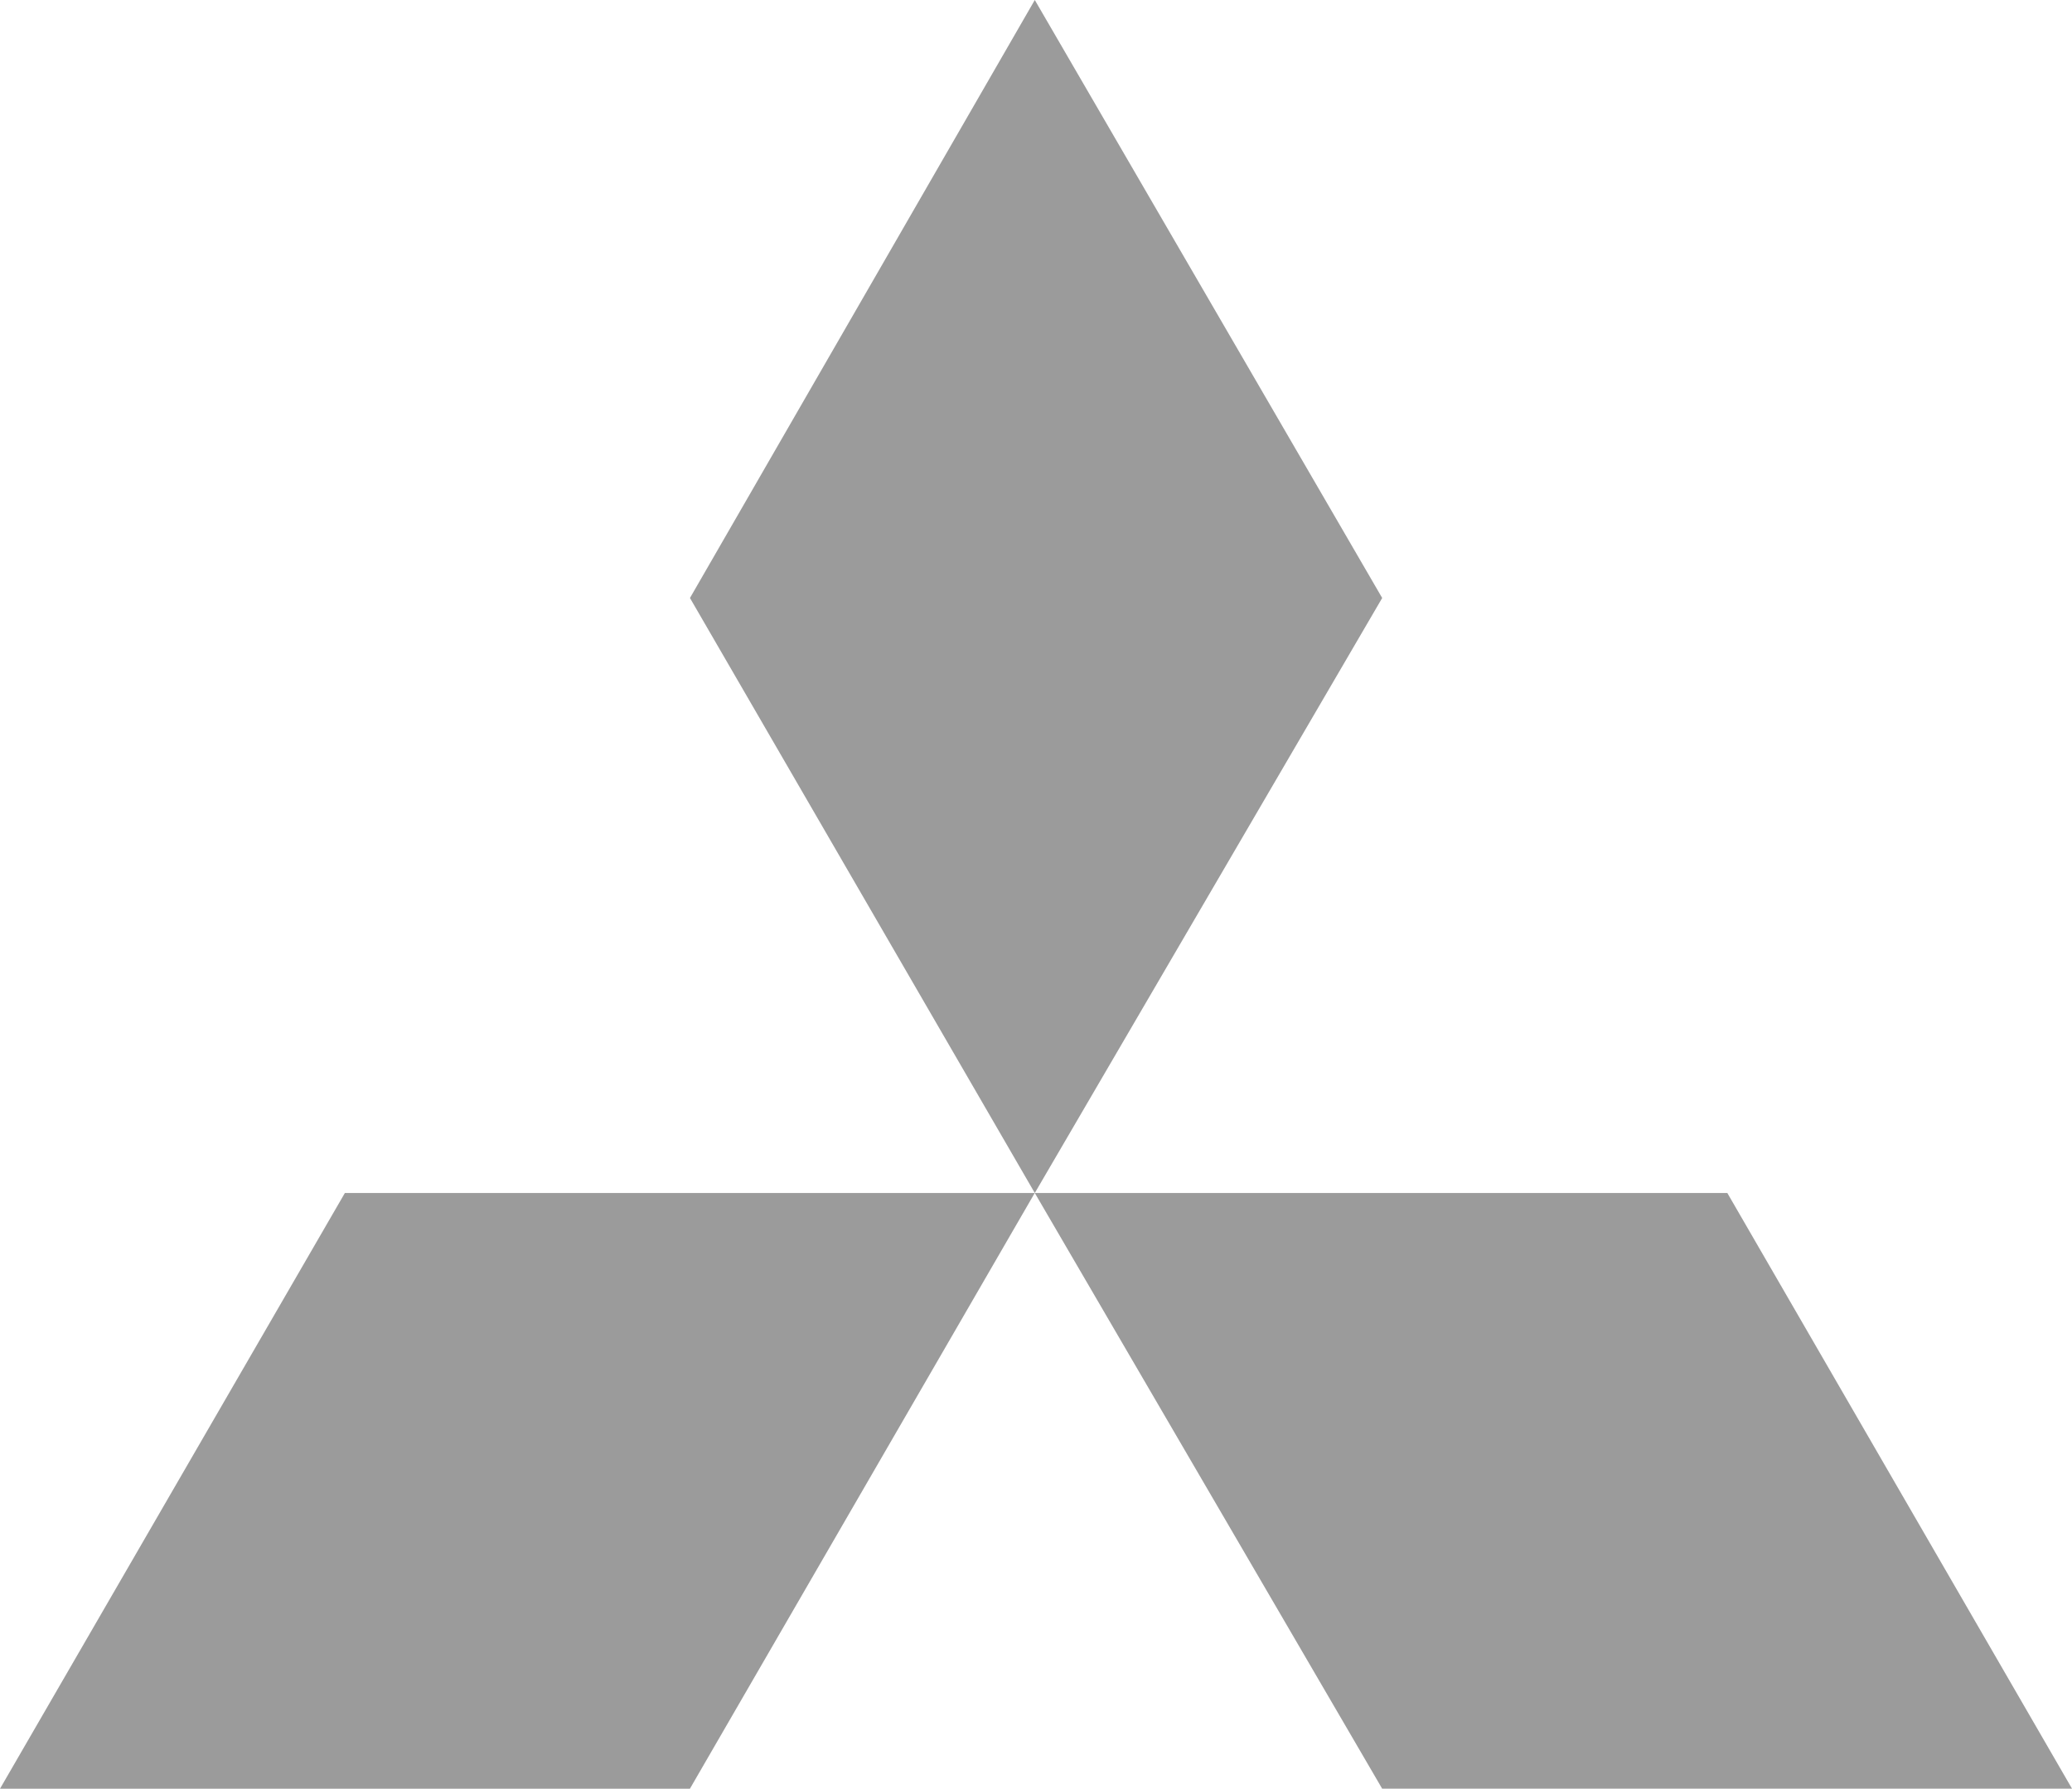
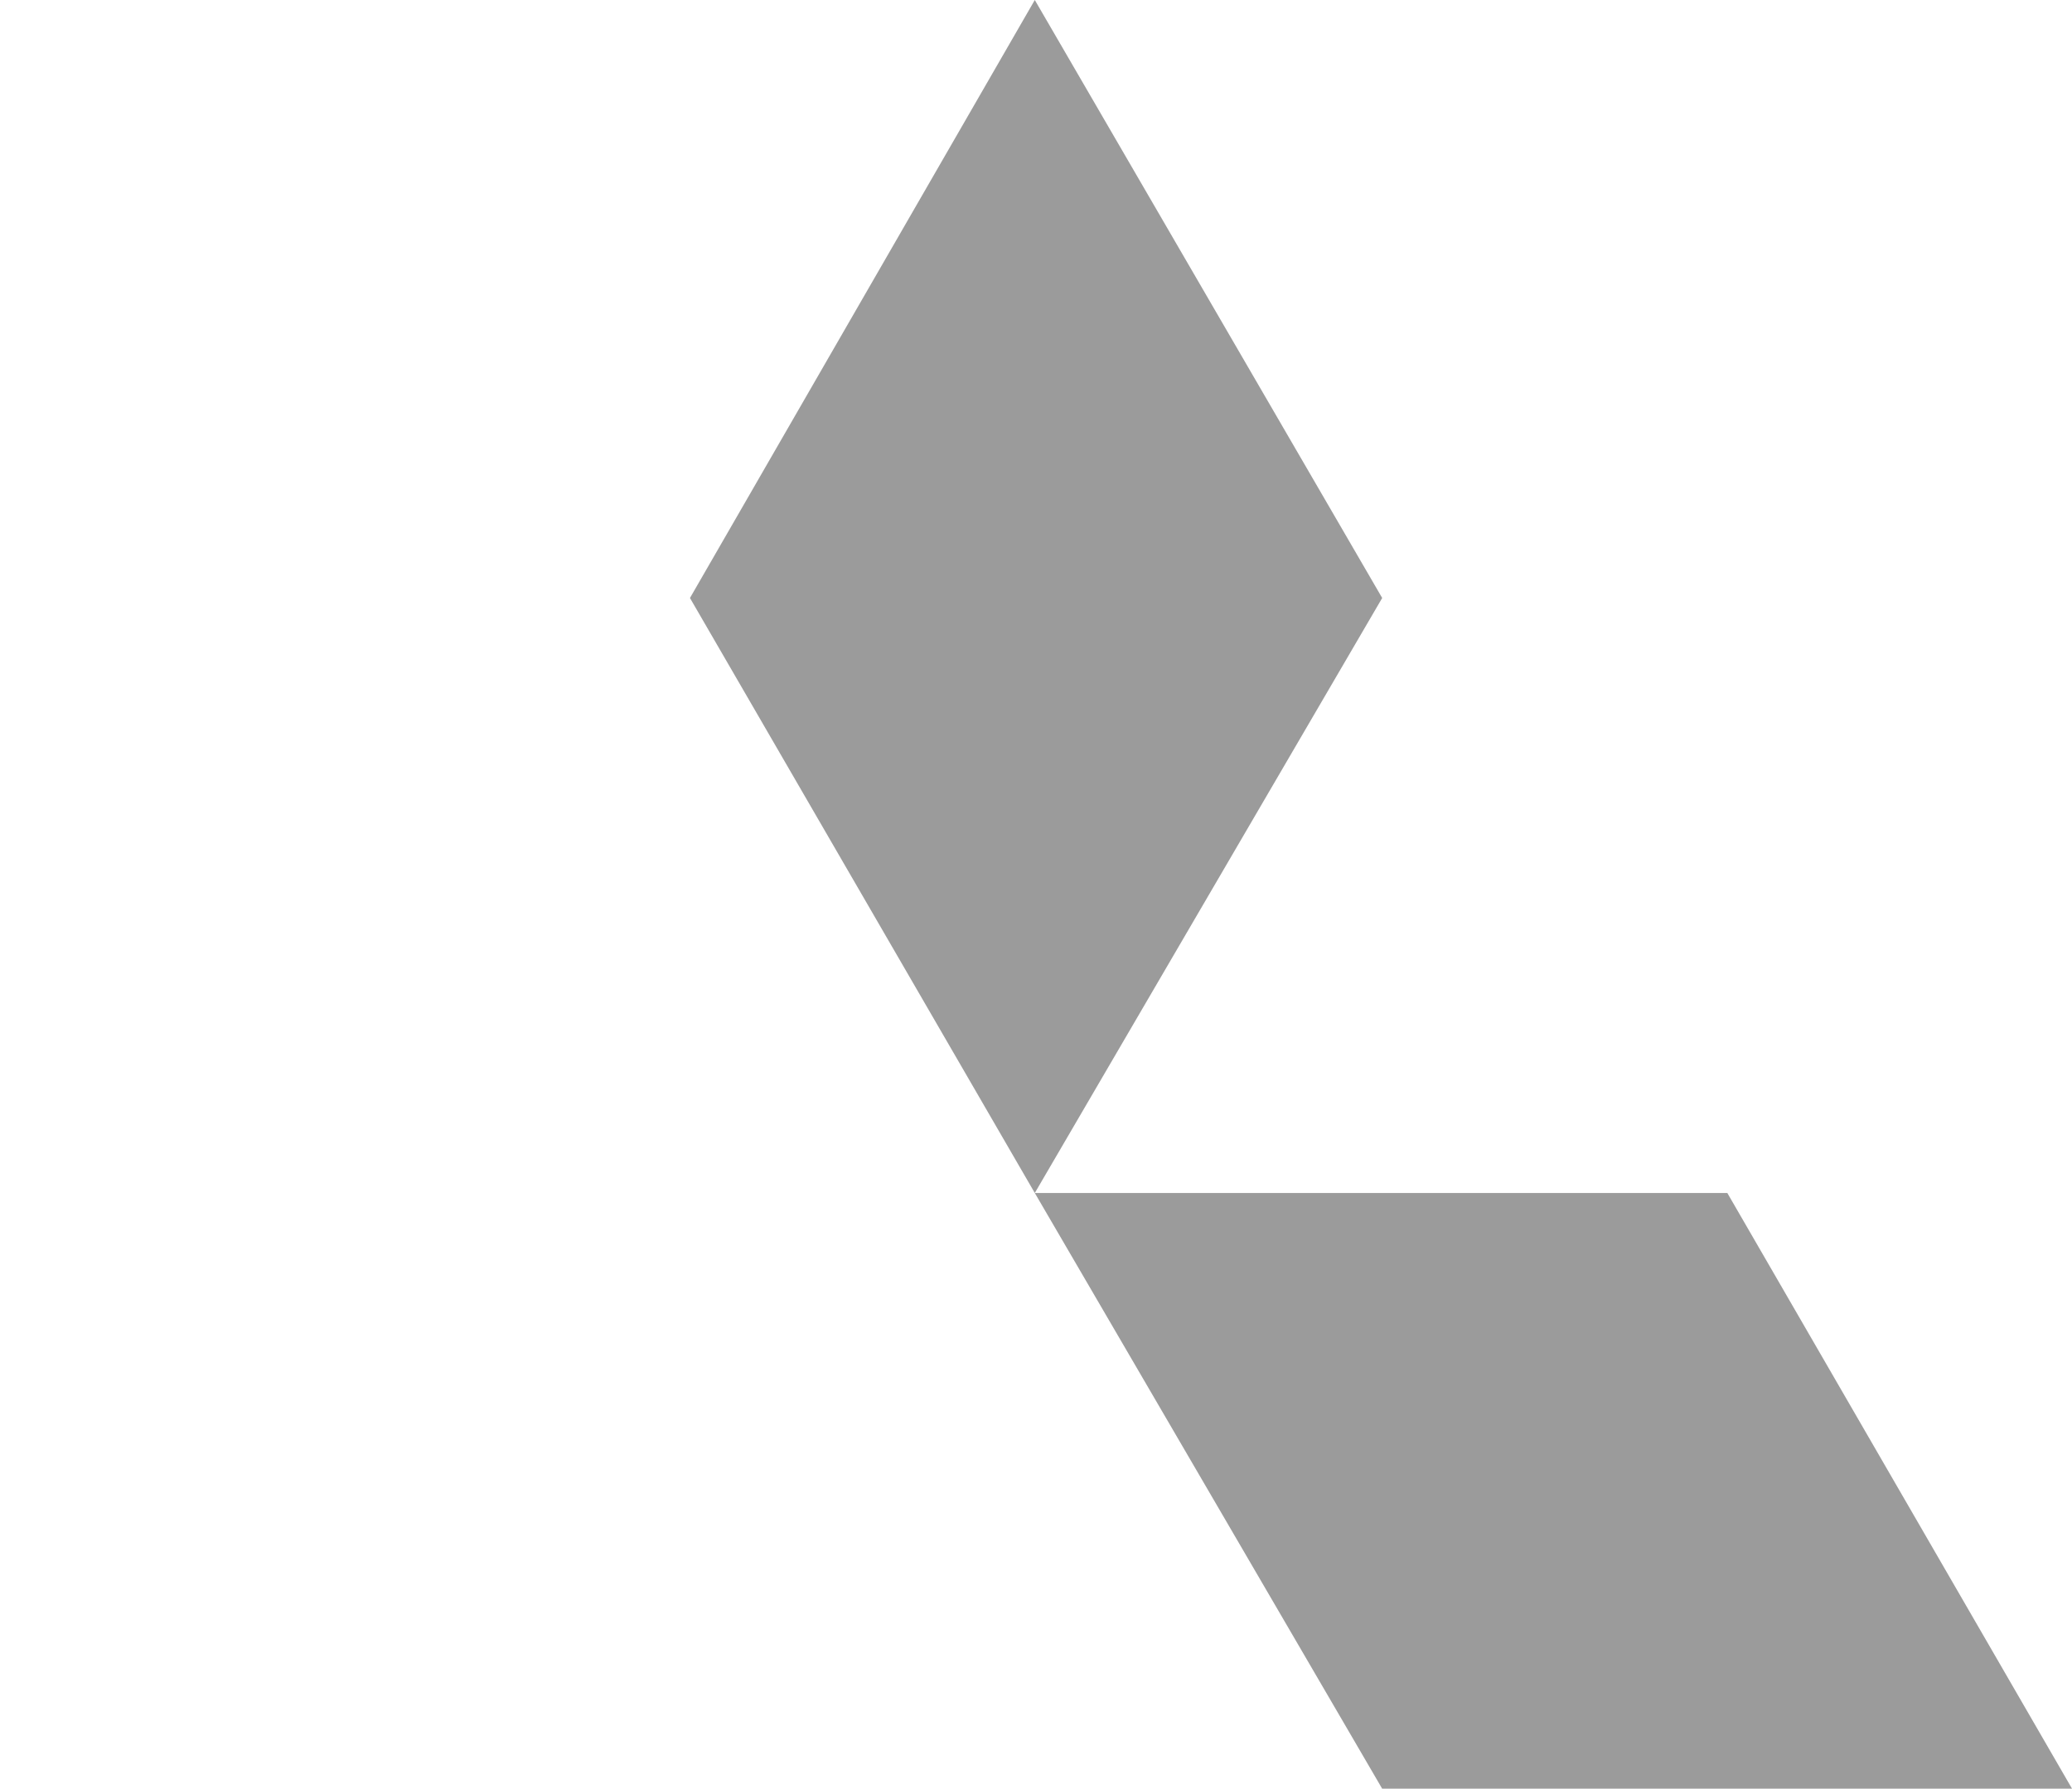
<svg xmlns="http://www.w3.org/2000/svg" id="Сгруппировать_11396" data-name="Сгруппировать 11396" width="40.325" height="34.802" viewBox="0 0 40.325 34.802">
  <path id="Контур_28555" data-name="Контур 28555" d="M311.127-631.128l-6.711,11.635,6.711,11.577,6.761-11.577Z" transform="translate(-290.988 631.128)" fill="#9b9b9b" />
  <path id="Контур_28556" data-name="Контур 28556" d="M311.127-607.916l6.761,11.591h13.426l-6.709-11.591Z" transform="translate(-290.988 631.128)" fill="#9b9b9b" />
-   <path id="Контур_28557" data-name="Контур 28557" d="M290.988-596.325h13.427l6.711-11.591H297.7Z" transform="translate(-290.988 631.128)" fill="#9b9b9b" />
</svg>